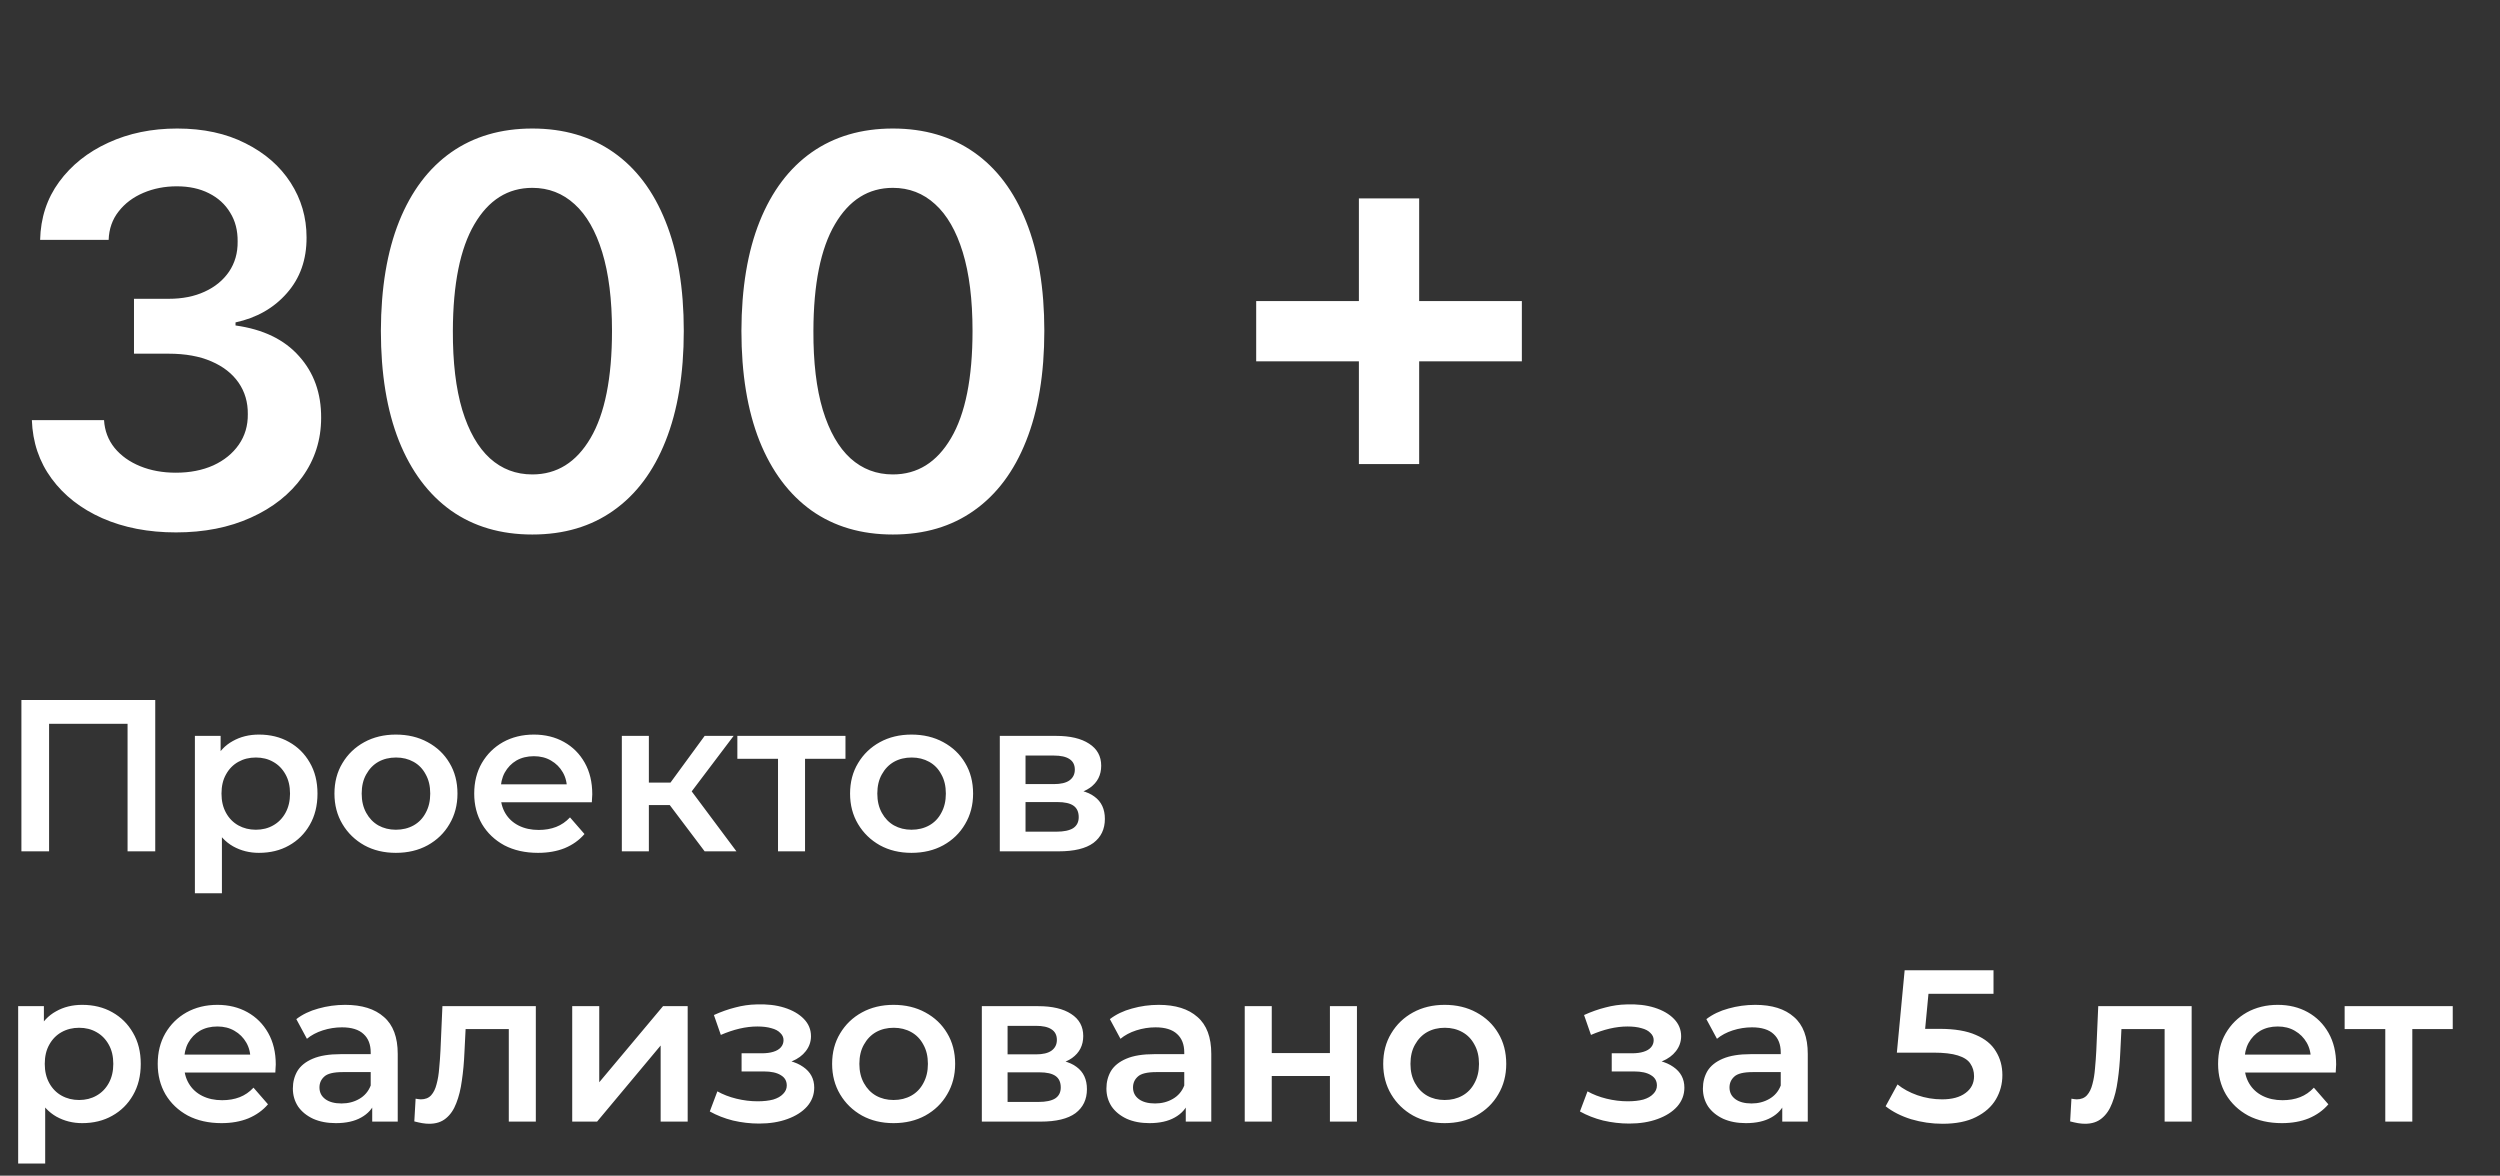
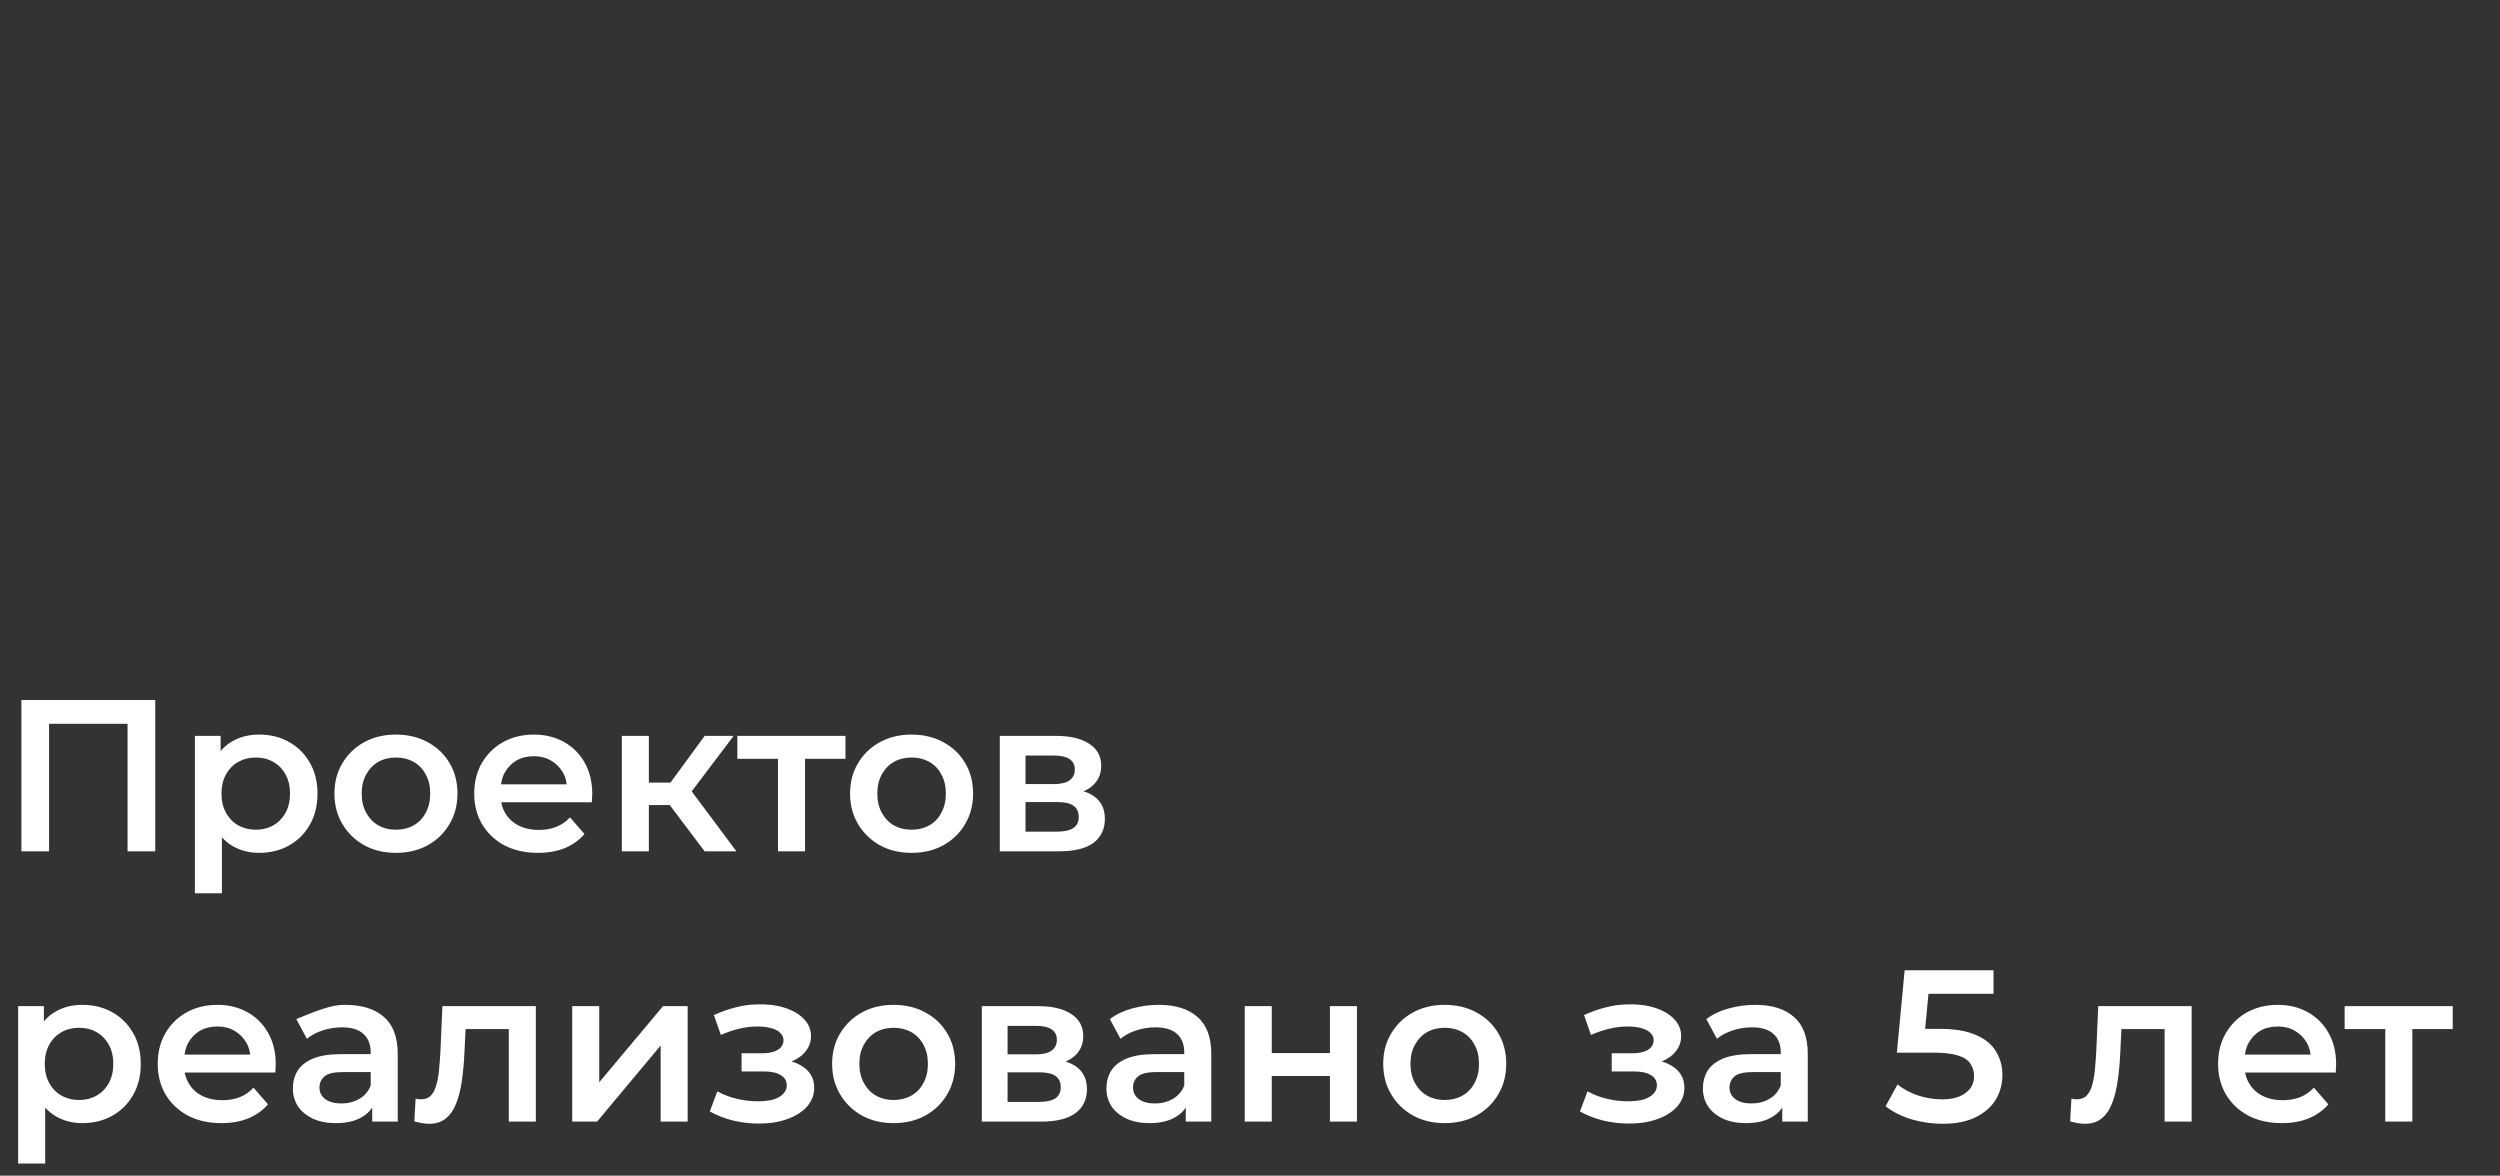
<svg xmlns="http://www.w3.org/2000/svg" width="185" height="87" viewBox="0 0 185 87" fill="none">
  <rect x="0" y="0" width="185" height="87" fill="#333333" stroke="none" />
-   <path d="M13.026 39.398C10.98 39.398 9.162 39.047 7.571 38.347C5.99 37.646 4.74 36.67 3.821 35.42C2.902 34.17 2.415 32.726 2.358 31.088H7.699C7.746 31.874 8.007 32.561 8.48 33.148C8.954 33.725 9.583 34.175 10.369 34.497C11.155 34.819 12.036 34.98 13.011 34.98C14.053 34.98 14.976 34.8 15.781 34.44C16.586 34.071 17.216 33.56 17.671 32.906C18.125 32.253 18.348 31.5 18.338 30.648C18.348 29.767 18.12 28.991 17.656 28.318C17.192 27.646 16.52 27.12 15.639 26.741C14.768 26.363 13.717 26.173 12.486 26.173H9.915V22.111H12.486C13.499 22.111 14.384 21.936 15.142 21.585C15.909 21.235 16.51 20.742 16.946 20.108C17.382 19.464 17.595 18.721 17.585 17.878C17.595 17.054 17.41 16.339 17.031 15.733C16.662 15.117 16.136 14.639 15.454 14.298C14.782 13.957 13.992 13.787 13.082 13.787C12.192 13.787 11.368 13.948 10.611 14.27C9.853 14.592 9.242 15.051 8.778 15.648C8.314 16.235 8.068 16.936 8.04 17.75H2.969C3.007 16.121 3.475 14.691 4.375 13.46C5.284 12.22 6.496 11.254 8.011 10.562C9.527 9.862 11.226 9.511 13.111 9.511C15.052 9.511 16.738 9.876 18.168 10.605C19.607 11.325 20.72 12.296 21.506 13.517C22.292 14.739 22.685 16.088 22.685 17.565C22.694 19.204 22.211 20.577 21.236 21.685C20.27 22.793 19.001 23.517 17.429 23.858V24.085C19.474 24.369 21.042 25.127 22.131 26.358C23.229 27.579 23.774 29.099 23.764 30.918C23.764 32.546 23.3 34.005 22.372 35.293C21.454 36.571 20.185 37.575 18.565 38.304C16.956 39.033 15.109 39.398 13.026 39.398ZM39.393 39.554C37.054 39.554 35.046 38.962 33.37 37.778C31.703 36.585 30.42 34.867 29.521 32.622C28.63 30.368 28.185 27.655 28.185 24.483C28.195 21.311 28.645 18.612 29.535 16.386C30.434 14.152 31.718 12.447 33.384 11.273C35.06 10.098 37.063 9.511 39.393 9.511C41.722 9.511 43.725 10.098 45.401 11.273C47.077 12.447 48.361 14.152 49.251 16.386C50.15 18.621 50.6 21.32 50.6 24.483C50.6 27.665 50.15 30.383 49.251 32.636C48.361 34.881 47.077 36.595 45.401 37.778C43.735 38.962 41.732 39.554 39.393 39.554ZM39.393 35.108C41.211 35.108 42.646 34.213 43.697 32.423C44.757 30.624 45.288 27.977 45.288 24.483C45.288 22.172 45.046 20.231 44.563 18.659C44.08 17.087 43.398 15.903 42.518 15.108C41.637 14.303 40.595 13.901 39.393 13.901C37.584 13.901 36.154 14.8 35.103 16.599C34.052 18.389 33.522 21.017 33.512 24.483C33.503 26.803 33.735 28.754 34.208 30.335C34.691 31.917 35.373 33.11 36.254 33.915C37.134 34.71 38.181 35.108 39.393 35.108ZM66.072 39.554C63.733 39.554 61.726 38.962 60.05 37.778C58.383 36.585 57.1 34.867 56.2 32.622C55.31 30.368 54.865 27.655 54.865 24.483C54.874 21.311 55.324 18.612 56.215 16.386C57.114 14.152 58.397 12.447 60.064 11.273C61.74 10.098 63.743 9.511 66.072 9.511C68.402 9.511 70.405 10.098 72.081 11.273C73.757 12.447 75.04 14.152 75.93 16.386C76.83 18.621 77.28 21.32 77.28 24.483C77.28 27.665 76.83 30.383 75.93 32.636C75.04 34.881 73.757 36.595 72.081 37.778C70.414 38.962 68.412 39.554 66.072 39.554ZM66.072 35.108C67.891 35.108 69.325 34.213 70.376 32.423C71.437 30.624 71.967 27.977 71.967 24.483C71.967 22.172 71.726 20.231 71.243 18.659C70.76 17.087 70.078 15.903 69.197 15.108C68.317 14.303 67.275 13.901 66.072 13.901C64.264 13.901 62.834 14.8 61.783 16.599C60.731 18.389 60.201 21.017 60.192 24.483C60.182 26.803 60.414 28.754 60.888 30.335C61.371 31.917 62.053 33.11 62.933 33.915C63.814 34.71 64.86 35.108 66.072 35.108ZM100.558 34.341V14.682H105.018V34.341H100.558ZM92.958 26.741V22.281H112.617V26.741H92.958Z" fill="white" />
-   <path d="M1.584 62.999V51.8H11.488V62.999H9.44V53.047L9.92 53.559H3.152L3.632 53.047V62.999H1.584ZM19.158 63.111C18.465 63.111 17.83 62.952 17.254 62.632C16.689 62.312 16.235 61.831 15.894 61.191C15.563 60.541 15.398 59.719 15.398 58.727C15.398 57.725 15.558 56.904 15.878 56.264C16.209 55.623 16.657 55.149 17.222 54.84C17.788 54.52 18.433 54.359 19.158 54.359C20.001 54.359 20.742 54.541 21.382 54.904C22.033 55.266 22.545 55.773 22.918 56.423C23.302 57.074 23.494 57.842 23.494 58.727C23.494 59.613 23.302 60.386 22.918 61.047C22.545 61.698 22.033 62.205 21.382 62.568C20.742 62.93 20.001 63.111 19.158 63.111ZM14.422 66.103V54.456H16.326V56.471L16.262 58.743L16.422 61.016V66.103H14.422ZM18.934 61.4C19.414 61.4 19.841 61.293 20.214 61.08C20.598 60.866 20.902 60.557 21.126 60.151C21.35 59.746 21.462 59.272 21.462 58.727C21.462 58.173 21.35 57.698 21.126 57.303C20.902 56.898 20.598 56.589 20.214 56.376C19.841 56.162 19.414 56.056 18.934 56.056C18.454 56.056 18.022 56.162 17.638 56.376C17.254 56.589 16.95 56.898 16.726 57.303C16.502 57.698 16.39 58.173 16.39 58.727C16.39 59.272 16.502 59.746 16.726 60.151C16.95 60.557 17.254 60.866 17.638 61.08C18.022 61.293 18.454 61.4 18.934 61.4ZM29.293 63.111C28.418 63.111 27.639 62.925 26.957 62.551C26.274 62.167 25.735 61.645 25.341 60.983C24.946 60.322 24.749 59.57 24.749 58.727C24.749 57.874 24.946 57.122 25.341 56.471C25.735 55.81 26.274 55.293 26.957 54.919C27.639 54.546 28.418 54.359 29.293 54.359C30.178 54.359 30.962 54.546 31.645 54.919C32.338 55.293 32.877 55.805 33.261 56.456C33.655 57.106 33.853 57.864 33.853 58.727C33.853 59.57 33.655 60.322 33.261 60.983C32.877 61.645 32.338 62.167 31.645 62.551C30.962 62.925 30.178 63.111 29.293 63.111ZM29.293 61.4C29.783 61.4 30.221 61.293 30.605 61.08C30.989 60.866 31.287 60.557 31.501 60.151C31.725 59.746 31.837 59.272 31.837 58.727C31.837 58.173 31.725 57.698 31.501 57.303C31.287 56.898 30.989 56.589 30.605 56.376C30.221 56.162 29.789 56.056 29.309 56.056C28.818 56.056 28.381 56.162 27.997 56.376C27.623 56.589 27.325 56.898 27.101 57.303C26.877 57.698 26.765 58.173 26.765 58.727C26.765 59.272 26.877 59.746 27.101 60.151C27.325 60.557 27.623 60.866 27.997 61.08C28.381 61.293 28.813 61.4 29.293 61.4ZM39.812 63.111C38.863 63.111 38.031 62.925 37.316 62.551C36.612 62.167 36.063 61.645 35.668 60.983C35.284 60.322 35.092 59.57 35.092 58.727C35.092 57.874 35.279 57.122 35.652 56.471C36.036 55.81 36.559 55.293 37.22 54.919C37.892 54.546 38.655 54.359 39.508 54.359C40.34 54.359 41.082 54.541 41.732 54.904C42.383 55.266 42.895 55.778 43.268 56.44C43.642 57.101 43.828 57.88 43.828 58.776C43.828 58.861 43.823 58.957 43.812 59.063C43.812 59.17 43.807 59.272 43.796 59.367H36.676V58.039H42.74L41.956 58.456C41.967 57.965 41.866 57.533 41.652 57.16C41.439 56.786 41.146 56.493 40.772 56.279C40.41 56.066 39.988 55.959 39.508 55.959C39.018 55.959 38.586 56.066 38.212 56.279C37.85 56.493 37.562 56.791 37.348 57.175C37.146 57.549 37.044 57.992 37.044 58.504V58.824C37.044 59.336 37.162 59.789 37.396 60.184C37.631 60.578 37.962 60.882 38.388 61.096C38.815 61.309 39.306 61.416 39.86 61.416C40.34 61.416 40.772 61.341 41.156 61.191C41.54 61.042 41.882 60.807 42.18 60.487L43.252 61.719C42.868 62.167 42.383 62.514 41.796 62.76C41.22 62.994 40.559 63.111 39.812 63.111ZM52.144 62.999L49.056 58.904L50.688 57.895L54.496 62.999H52.144ZM46.016 62.999V54.456H48.016V62.999H46.016ZM47.424 59.575V57.911H50.32V59.575H47.424ZM50.88 58.968L49.008 58.743L52.144 54.456H54.288L50.88 58.968ZM57.573 62.999V55.672L58.037 56.151H54.565V54.456H62.565V56.151H59.109L59.573 55.672V62.999H57.573ZM67.449 63.111C66.574 63.111 65.796 62.925 65.113 62.551C64.43 62.167 63.892 61.645 63.497 60.983C63.102 60.322 62.905 59.57 62.905 58.727C62.905 57.874 63.102 57.122 63.497 56.471C63.892 55.81 64.43 55.293 65.113 54.919C65.796 54.546 66.574 54.359 67.449 54.359C68.334 54.359 69.118 54.546 69.801 54.919C70.494 55.293 71.033 55.805 71.417 56.456C71.811 57.106 72.009 57.864 72.009 58.727C72.009 59.57 71.811 60.322 71.417 60.983C71.033 61.645 70.494 62.167 69.801 62.551C69.118 62.925 68.334 63.111 67.449 63.111ZM67.449 61.4C67.939 61.4 68.377 61.293 68.761 61.08C69.145 60.866 69.444 60.557 69.657 60.151C69.881 59.746 69.993 59.272 69.993 58.727C69.993 58.173 69.881 57.698 69.657 57.303C69.444 56.898 69.145 56.589 68.761 56.376C68.377 56.162 67.945 56.056 67.465 56.056C66.974 56.056 66.537 56.162 66.153 56.376C65.779 56.589 65.481 56.898 65.257 57.303C65.033 57.698 64.921 58.173 64.921 58.727C64.921 59.272 65.033 59.746 65.257 60.151C65.481 60.557 65.779 60.866 66.153 61.08C66.537 61.293 66.969 61.4 67.449 61.4ZM73.985 62.999V54.456H78.161C79.195 54.456 80.006 54.648 80.593 55.032C81.19 55.416 81.489 55.959 81.489 56.663C81.489 57.357 81.211 57.901 80.657 58.295C80.102 58.679 79.366 58.871 78.449 58.871L78.689 58.376C79.723 58.376 80.491 58.568 80.993 58.952C81.505 59.325 81.761 59.874 81.761 60.599C81.761 61.357 81.478 61.949 80.913 62.376C80.347 62.791 79.489 62.999 78.337 62.999H73.985ZM75.889 61.544H78.177C78.721 61.544 79.131 61.458 79.409 61.288C79.686 61.106 79.825 60.834 79.825 60.471C79.825 60.087 79.697 59.805 79.441 59.623C79.185 59.442 78.785 59.352 78.241 59.352H75.889V61.544ZM75.889 58.023H77.985C78.497 58.023 78.881 57.933 79.137 57.752C79.403 57.559 79.537 57.293 79.537 56.952C79.537 56.599 79.403 56.338 79.137 56.167C78.881 55.997 78.497 55.911 77.985 55.911H75.889V58.023ZM6.08 83.112C5.387 83.112 4.752 82.951 4.176 82.632C3.611 82.311 3.157 81.832 2.816 81.192C2.485 80.541 2.32 79.719 2.32 78.728C2.32 77.725 2.48 76.903 2.8 76.263C3.131 75.624 3.579 75.149 4.144 74.84C4.709 74.519 5.355 74.359 6.08 74.359C6.923 74.359 7.664 74.541 8.304 74.903C8.955 75.266 9.467 75.773 9.84 76.424C10.224 77.074 10.416 77.842 10.416 78.728C10.416 79.613 10.224 80.386 9.84 81.047C9.467 81.698 8.955 82.205 8.304 82.567C7.664 82.93 6.923 83.112 6.08 83.112ZM1.344 86.103V74.456H3.248V76.472L3.184 78.743L3.344 81.016V86.103H1.344ZM5.856 81.4C6.336 81.4 6.763 81.293 7.136 81.079C7.52 80.866 7.824 80.557 8.048 80.151C8.272 79.746 8.384 79.272 8.384 78.728C8.384 78.173 8.272 77.698 8.048 77.303C7.824 76.898 7.52 76.589 7.136 76.376C6.763 76.162 6.336 76.055 5.856 76.055C5.376 76.055 4.944 76.162 4.56 76.376C4.176 76.589 3.872 76.898 3.648 77.303C3.424 77.698 3.312 78.173 3.312 78.728C3.312 79.272 3.424 79.746 3.648 80.151C3.872 80.557 4.176 80.866 4.56 81.079C4.944 81.293 5.376 81.4 5.856 81.4ZM16.39 83.112C15.441 83.112 14.609 82.925 13.895 82.552C13.191 82.168 12.641 81.645 12.246 80.984C11.863 80.322 11.671 79.57 11.671 78.728C11.671 77.874 11.857 77.122 12.23 76.472C12.614 75.81 13.137 75.293 13.799 74.919C14.47 74.546 15.233 74.359 16.087 74.359C16.919 74.359 17.66 74.541 18.311 74.903C18.961 75.266 19.473 75.778 19.846 76.439C20.22 77.101 20.407 77.879 20.407 78.775C20.407 78.861 20.401 78.957 20.39 79.064C20.39 79.17 20.385 79.272 20.375 79.368H13.255V78.04H19.319L18.535 78.456C18.545 77.965 18.444 77.533 18.23 77.159C18.017 76.786 17.724 76.493 17.351 76.279C16.988 76.066 16.567 75.96 16.087 75.96C15.596 75.96 15.164 76.066 14.79 76.279C14.428 76.493 14.14 76.791 13.927 77.175C13.724 77.549 13.623 77.992 13.623 78.504V78.823C13.623 79.335 13.74 79.789 13.975 80.183C14.209 80.578 14.54 80.882 14.966 81.096C15.393 81.309 15.884 81.415 16.439 81.415C16.919 81.415 17.351 81.341 17.735 81.192C18.119 81.042 18.46 80.808 18.759 80.487L19.831 81.719C19.447 82.168 18.961 82.514 18.375 82.76C17.799 82.994 17.137 83.112 16.39 83.112ZM27.544 82.999V81.272L27.432 80.903V77.879C27.432 77.293 27.256 76.84 26.904 76.519C26.552 76.189 26.018 76.023 25.304 76.023C24.824 76.023 24.349 76.098 23.88 76.248C23.421 76.397 23.032 76.605 22.712 76.871L21.928 75.415C22.386 75.064 22.93 74.802 23.56 74.632C24.2 74.45 24.861 74.359 25.544 74.359C26.781 74.359 27.736 74.658 28.408 75.255C29.09 75.842 29.432 76.754 29.432 77.992V82.999H27.544ZM24.856 83.112C24.216 83.112 23.656 83.005 23.176 82.791C22.696 82.567 22.322 82.263 22.056 81.879C21.8 81.485 21.672 81.042 21.672 80.552C21.672 80.072 21.784 79.639 22.008 79.255C22.242 78.871 22.621 78.567 23.144 78.344C23.666 78.12 24.36 78.007 25.224 78.007H27.704V79.335H25.368C24.685 79.335 24.226 79.448 23.992 79.671C23.757 79.885 23.64 80.151 23.64 80.472C23.64 80.834 23.784 81.122 24.072 81.335C24.36 81.549 24.76 81.656 25.272 81.656C25.762 81.656 26.2 81.543 26.584 81.32C26.978 81.096 27.261 80.765 27.432 80.328L27.768 81.528C27.576 82.029 27.229 82.418 26.728 82.695C26.237 82.973 25.613 83.112 24.856 83.112ZM30.659 82.984L30.755 81.303C30.829 81.314 30.898 81.325 30.962 81.335C31.026 81.346 31.085 81.352 31.139 81.352C31.469 81.352 31.725 81.25 31.907 81.047C32.088 80.845 32.221 80.573 32.306 80.231C32.403 79.879 32.467 79.49 32.498 79.064C32.541 78.626 32.573 78.189 32.594 77.751L32.739 74.456H39.651V82.999H37.651V75.608L38.114 76.151H34.05L34.483 75.591L34.37 77.847C34.339 78.605 34.275 79.309 34.178 79.96C34.093 80.6 33.955 81.159 33.763 81.639C33.581 82.12 33.325 82.493 32.995 82.76C32.675 83.026 32.264 83.159 31.762 83.159C31.602 83.159 31.427 83.144 31.235 83.112C31.053 83.079 30.861 83.037 30.659 82.984ZM42.344 82.999V74.456H44.344V80.088L49.064 74.456H50.888V82.999H48.888V77.368L44.184 82.999H42.344ZM56.173 83.144C55.522 83.144 54.877 83.069 54.237 82.919C53.608 82.76 53.037 82.535 52.525 82.248L53.085 80.76C53.501 80.994 53.97 81.175 54.493 81.303C55.016 81.431 55.538 81.496 56.061 81.496C56.509 81.496 56.893 81.453 57.213 81.368C57.533 81.272 57.778 81.133 57.949 80.951C58.13 80.77 58.221 80.562 58.221 80.328C58.221 79.986 58.072 79.73 57.773 79.559C57.485 79.378 57.069 79.287 56.525 79.287H54.877V77.944H56.365C56.706 77.944 56.994 77.906 57.229 77.832C57.474 77.757 57.661 77.645 57.789 77.496C57.917 77.346 57.981 77.17 57.981 76.968C57.981 76.765 57.901 76.589 57.741 76.439C57.592 76.279 57.373 76.162 57.085 76.088C56.797 76.002 56.45 75.96 56.045 75.96C55.618 75.96 55.176 76.013 54.717 76.12C54.269 76.226 53.81 76.381 53.341 76.584L52.829 75.112C53.373 74.866 53.901 74.68 54.413 74.552C54.936 74.413 55.453 74.338 55.965 74.328C56.744 74.296 57.437 74.376 58.045 74.567C58.653 74.76 59.133 75.037 59.485 75.4C59.837 75.762 60.013 76.189 60.013 76.68C60.013 77.085 59.885 77.453 59.629 77.784C59.384 78.103 59.042 78.354 58.605 78.535C58.178 78.717 57.688 78.808 57.133 78.808L57.197 78.376C58.146 78.376 58.893 78.567 59.437 78.951C59.981 79.325 60.253 79.837 60.253 80.487C60.253 81.01 60.077 81.474 59.725 81.879C59.373 82.274 58.888 82.584 58.269 82.808C57.661 83.031 56.962 83.144 56.173 83.144ZM66.121 83.112C65.246 83.112 64.467 82.925 63.785 82.552C63.102 82.168 62.563 81.645 62.169 80.984C61.774 80.322 61.577 79.57 61.577 78.728C61.577 77.874 61.774 77.122 62.169 76.472C62.563 75.81 63.102 75.293 63.785 74.919C64.467 74.546 65.246 74.359 66.121 74.359C67.006 74.359 67.79 74.546 68.473 74.919C69.166 75.293 69.705 75.805 70.089 76.456C70.483 77.106 70.681 77.864 70.681 78.728C70.681 79.57 70.483 80.322 70.089 80.984C69.705 81.645 69.166 82.168 68.473 82.552C67.79 82.925 67.006 83.112 66.121 83.112ZM66.121 81.4C66.611 81.4 67.049 81.293 67.433 81.079C67.817 80.866 68.115 80.557 68.329 80.151C68.553 79.746 68.665 79.272 68.665 78.728C68.665 78.173 68.553 77.698 68.329 77.303C68.115 76.898 67.817 76.589 67.433 76.376C67.049 76.162 66.617 76.055 66.137 76.055C65.646 76.055 65.209 76.162 64.825 76.376C64.451 76.589 64.153 76.898 63.929 77.303C63.705 77.698 63.593 78.173 63.593 78.728C63.593 79.272 63.705 79.746 63.929 80.151C64.153 80.557 64.451 80.866 64.825 81.079C65.209 81.293 65.641 81.4 66.121 81.4ZM72.656 82.999V74.456H76.832C77.867 74.456 78.678 74.647 79.264 75.031C79.862 75.415 80.16 75.96 80.16 76.663C80.16 77.357 79.883 77.901 79.329 78.296C78.774 78.68 78.038 78.871 77.121 78.871L77.361 78.376C78.395 78.376 79.163 78.567 79.665 78.951C80.177 79.325 80.433 79.874 80.433 80.6C80.433 81.357 80.15 81.949 79.585 82.376C79.019 82.791 78.16 82.999 77.008 82.999H72.656ZM74.561 81.543H76.849C77.392 81.543 77.803 81.458 78.081 81.287C78.358 81.106 78.496 80.834 78.496 80.472C78.496 80.088 78.368 79.805 78.112 79.624C77.856 79.442 77.457 79.352 76.912 79.352H74.561V81.543ZM74.561 78.023H76.656C77.168 78.023 77.552 77.933 77.808 77.751C78.075 77.559 78.209 77.293 78.209 76.951C78.209 76.6 78.075 76.338 77.808 76.168C77.552 75.997 77.168 75.912 76.656 75.912H74.561V78.023ZM87.747 82.999V81.272L87.635 80.903V77.879C87.635 77.293 87.459 76.84 87.107 76.519C86.755 76.189 86.221 76.023 85.507 76.023C85.027 76.023 84.552 76.098 84.083 76.248C83.624 76.397 83.235 76.605 82.915 76.871L82.131 75.415C82.589 75.064 83.133 74.802 83.763 74.632C84.403 74.45 85.064 74.359 85.747 74.359C86.984 74.359 87.939 74.658 88.611 75.255C89.293 75.842 89.635 76.754 89.635 77.992V82.999H87.747ZM85.059 83.112C84.419 83.112 83.859 83.005 83.379 82.791C82.899 82.567 82.525 82.263 82.259 81.879C82.003 81.485 81.875 81.042 81.875 80.552C81.875 80.072 81.987 79.639 82.211 79.255C82.445 78.871 82.824 78.567 83.347 78.344C83.869 78.12 84.563 78.007 85.427 78.007H87.907V79.335H85.571C84.888 79.335 84.429 79.448 84.195 79.671C83.96 79.885 83.843 80.151 83.843 80.472C83.843 80.834 83.987 81.122 84.275 81.335C84.563 81.549 84.963 81.656 85.475 81.656C85.965 81.656 86.403 81.543 86.787 81.32C87.181 81.096 87.464 80.765 87.635 80.328L87.971 81.528C87.779 82.029 87.432 82.418 86.931 82.695C86.44 82.973 85.816 83.112 85.059 83.112ZM92.11 82.999V74.456H94.11V77.927H98.414V74.456H100.414V82.999H98.414V79.624H94.11V82.999H92.11ZM106.902 83.112C106.027 83.112 105.249 82.925 104.566 82.552C103.883 82.168 103.345 81.645 102.95 80.984C102.555 80.322 102.358 79.57 102.358 78.728C102.358 77.874 102.555 77.122 102.95 76.472C103.345 75.81 103.883 75.293 104.566 74.919C105.249 74.546 106.027 74.359 106.902 74.359C107.787 74.359 108.571 74.546 109.254 74.919C109.947 75.293 110.486 75.805 110.87 76.456C111.265 77.106 111.462 77.864 111.462 78.728C111.462 79.57 111.265 80.322 110.87 80.984C110.486 81.645 109.947 82.168 109.254 82.552C108.571 82.925 107.787 83.112 106.902 83.112ZM106.902 81.4C107.393 81.4 107.83 81.293 108.214 81.079C108.598 80.866 108.897 80.557 109.11 80.151C109.334 79.746 109.446 79.272 109.446 78.728C109.446 78.173 109.334 77.698 109.11 77.303C108.897 76.898 108.598 76.589 108.214 76.376C107.83 76.162 107.398 76.055 106.918 76.055C106.427 76.055 105.99 76.162 105.606 76.376C105.233 76.589 104.934 76.898 104.71 77.303C104.486 77.698 104.374 78.173 104.374 78.728C104.374 79.272 104.486 79.746 104.71 80.151C104.934 80.557 105.233 80.866 105.606 81.079C105.99 81.293 106.422 81.4 106.902 81.4ZM120.564 83.144C119.913 83.144 119.268 83.069 118.628 82.919C117.998 82.76 117.428 82.535 116.916 82.248L117.476 80.76C117.892 80.994 118.361 81.175 118.884 81.303C119.406 81.431 119.929 81.496 120.452 81.496C120.9 81.496 121.284 81.453 121.604 81.368C121.924 81.272 122.169 81.133 122.34 80.951C122.521 80.77 122.612 80.562 122.612 80.328C122.612 79.986 122.462 79.73 122.164 79.559C121.876 79.378 121.46 79.287 120.916 79.287H119.268V77.944H120.756C121.097 77.944 121.385 77.906 121.62 77.832C121.865 77.757 122.052 77.645 122.18 77.496C122.308 77.346 122.372 77.17 122.372 76.968C122.372 76.765 122.292 76.589 122.132 76.439C121.982 76.279 121.764 76.162 121.476 76.088C121.188 76.002 120.841 75.96 120.436 75.96C120.009 75.96 119.566 76.013 119.108 76.12C118.66 76.226 118.201 76.381 117.732 76.584L117.22 75.112C117.764 74.866 118.292 74.68 118.804 74.552C119.326 74.413 119.844 74.338 120.356 74.328C121.134 74.296 121.828 74.376 122.436 74.567C123.044 74.76 123.524 75.037 123.876 75.4C124.228 75.762 124.404 76.189 124.404 76.68C124.404 77.085 124.276 77.453 124.02 77.784C123.774 78.103 123.433 78.354 122.996 78.535C122.569 78.717 122.078 78.808 121.524 78.808L121.588 78.376C122.537 78.376 123.284 78.567 123.828 78.951C124.372 79.325 124.644 79.837 124.644 80.487C124.644 81.01 124.468 81.474 124.116 81.879C123.764 82.274 123.278 82.584 122.66 82.808C122.052 83.031 121.353 83.144 120.564 83.144ZM131.887 82.999V81.272L131.775 80.903V77.879C131.775 77.293 131.599 76.84 131.247 76.519C130.895 76.189 130.362 76.023 129.647 76.023C129.167 76.023 128.693 76.098 128.223 76.248C127.765 76.397 127.375 76.605 127.055 76.871L126.271 75.415C126.73 75.064 127.274 74.802 127.903 74.632C128.543 74.45 129.205 74.359 129.887 74.359C131.125 74.359 132.079 74.658 132.751 75.255C133.434 75.842 133.775 76.754 133.775 77.992V82.999H131.887ZM129.199 83.112C128.559 83.112 127.999 83.005 127.519 82.791C127.039 82.567 126.666 82.263 126.399 81.879C126.143 81.485 126.015 81.042 126.015 80.552C126.015 80.072 126.127 79.639 126.351 79.255C126.586 78.871 126.965 78.567 127.487 78.344C128.01 78.12 128.703 78.007 129.567 78.007H132.047V79.335H129.711C129.029 79.335 128.57 79.448 128.335 79.671C128.101 79.885 127.983 80.151 127.983 80.472C127.983 80.834 128.127 81.122 128.415 81.335C128.703 81.549 129.103 81.656 129.615 81.656C130.106 81.656 130.543 81.543 130.927 81.32C131.322 81.096 131.605 80.765 131.775 80.328L132.111 81.528C131.919 82.029 131.573 82.418 131.071 82.695C130.581 82.973 129.957 83.112 129.199 83.112ZM143.744 83.159C142.955 83.159 142.181 83.047 141.424 82.823C140.677 82.589 140.048 82.269 139.536 81.864L140.416 80.248C140.821 80.578 141.312 80.845 141.888 81.047C142.475 81.25 143.083 81.352 143.712 81.352C144.448 81.352 145.024 81.197 145.44 80.888C145.867 80.578 146.08 80.162 146.08 79.639C146.08 79.287 145.989 78.978 145.808 78.712C145.637 78.445 145.328 78.242 144.88 78.103C144.443 77.965 143.84 77.895 143.072 77.895H140.368L140.944 71.799H147.52V73.543H141.712L142.8 72.552L142.368 77.112L141.28 76.135H143.536C144.645 76.135 145.536 76.285 146.208 76.584C146.891 76.871 147.387 77.277 147.696 77.799C148.016 78.311 148.176 78.898 148.176 79.559C148.176 80.21 148.016 80.808 147.696 81.352C147.376 81.895 146.885 82.333 146.224 82.663C145.573 82.994 144.747 83.159 143.744 83.159ZM153.19 82.984L153.286 81.303C153.36 81.314 153.43 81.325 153.494 81.335C153.558 81.346 153.616 81.352 153.67 81.352C154 81.352 154.256 81.25 154.438 81.047C154.619 80.845 154.752 80.573 154.838 80.231C154.934 79.879 154.998 79.49 155.03 79.064C155.072 78.626 155.104 78.189 155.126 77.751L155.27 74.456H162.182V82.999H160.182V75.608L160.646 76.151H156.582L157.014 75.591L156.902 77.847C156.87 78.605 156.806 79.309 156.71 79.96C156.624 80.6 156.486 81.159 156.294 81.639C156.112 82.12 155.856 82.493 155.526 82.76C155.206 83.026 154.795 83.159 154.294 83.159C154.134 83.159 153.958 83.144 153.766 83.112C153.584 83.079 153.392 83.037 153.19 82.984ZM168.859 83.112C167.91 83.112 167.078 82.925 166.363 82.552C165.659 82.168 165.11 81.645 164.715 80.984C164.331 80.322 164.139 79.57 164.139 78.728C164.139 77.874 164.326 77.122 164.699 76.472C165.083 75.81 165.606 75.293 166.267 74.919C166.939 74.546 167.702 74.359 168.555 74.359C169.387 74.359 170.129 74.541 170.779 74.903C171.43 75.266 171.942 75.778 172.315 76.439C172.689 77.101 172.875 77.879 172.875 78.775C172.875 78.861 172.87 78.957 172.859 79.064C172.859 79.17 172.854 79.272 172.843 79.368H165.723V78.04H171.787L171.003 78.456C171.014 77.965 170.913 77.533 170.699 77.159C170.486 76.786 170.193 76.493 169.819 76.279C169.457 76.066 169.035 75.96 168.555 75.96C168.065 75.96 167.633 76.066 167.259 76.279C166.897 76.493 166.609 76.791 166.395 77.175C166.193 77.549 166.091 77.992 166.091 78.504V78.823C166.091 79.335 166.209 79.789 166.443 80.183C166.678 80.578 167.009 80.882 167.435 81.096C167.862 81.309 168.353 81.415 168.907 81.415C169.387 81.415 169.819 81.341 170.203 81.192C170.587 81.042 170.929 80.808 171.227 80.487L172.299 81.719C171.915 82.168 171.43 82.514 170.843 82.76C170.267 82.994 169.606 83.112 168.859 83.112ZM176.511 82.999V75.671L176.975 76.151H173.503V74.456H181.503V76.151H178.047L178.511 75.671V82.999H176.511Z" fill="white" />
+   <path d="M1.584 62.999V51.8H11.488V62.999H9.44V53.047L9.92 53.559H3.152L3.632 53.047V62.999H1.584ZM19.158 63.111C18.465 63.111 17.83 62.952 17.254 62.632C16.689 62.312 16.235 61.831 15.894 61.191C15.563 60.541 15.398 59.719 15.398 58.727C15.398 57.725 15.558 56.904 15.878 56.264C16.209 55.623 16.657 55.149 17.222 54.84C17.788 54.52 18.433 54.359 19.158 54.359C20.001 54.359 20.742 54.541 21.382 54.904C22.033 55.266 22.545 55.773 22.918 56.423C23.302 57.074 23.494 57.842 23.494 58.727C23.494 59.613 23.302 60.386 22.918 61.047C22.545 61.698 22.033 62.205 21.382 62.568C20.742 62.93 20.001 63.111 19.158 63.111ZM14.422 66.103V54.456H16.326V56.471L16.262 58.743L16.422 61.016V66.103H14.422ZM18.934 61.4C19.414 61.4 19.841 61.293 20.214 61.08C20.598 60.866 20.902 60.557 21.126 60.151C21.35 59.746 21.462 59.272 21.462 58.727C21.462 58.173 21.35 57.698 21.126 57.303C20.902 56.898 20.598 56.589 20.214 56.376C19.841 56.162 19.414 56.056 18.934 56.056C18.454 56.056 18.022 56.162 17.638 56.376C17.254 56.589 16.95 56.898 16.726 57.303C16.502 57.698 16.39 58.173 16.39 58.727C16.39 59.272 16.502 59.746 16.726 60.151C16.95 60.557 17.254 60.866 17.638 61.08C18.022 61.293 18.454 61.4 18.934 61.4ZM29.293 63.111C28.418 63.111 27.639 62.925 26.957 62.551C26.274 62.167 25.735 61.645 25.341 60.983C24.946 60.322 24.749 59.57 24.749 58.727C24.749 57.874 24.946 57.122 25.341 56.471C25.735 55.81 26.274 55.293 26.957 54.919C27.639 54.546 28.418 54.359 29.293 54.359C30.178 54.359 30.962 54.546 31.645 54.919C32.338 55.293 32.877 55.805 33.261 56.456C33.655 57.106 33.853 57.864 33.853 58.727C33.853 59.57 33.655 60.322 33.261 60.983C32.877 61.645 32.338 62.167 31.645 62.551C30.962 62.925 30.178 63.111 29.293 63.111ZM29.293 61.4C29.783 61.4 30.221 61.293 30.605 61.08C30.989 60.866 31.287 60.557 31.501 60.151C31.725 59.746 31.837 59.272 31.837 58.727C31.837 58.173 31.725 57.698 31.501 57.303C31.287 56.898 30.989 56.589 30.605 56.376C30.221 56.162 29.789 56.056 29.309 56.056C28.818 56.056 28.381 56.162 27.997 56.376C27.623 56.589 27.325 56.898 27.101 57.303C26.877 57.698 26.765 58.173 26.765 58.727C26.765 59.272 26.877 59.746 27.101 60.151C27.325 60.557 27.623 60.866 27.997 61.08C28.381 61.293 28.813 61.4 29.293 61.4ZM39.812 63.111C38.863 63.111 38.031 62.925 37.316 62.551C36.612 62.167 36.063 61.645 35.668 60.983C35.284 60.322 35.092 59.57 35.092 58.727C35.092 57.874 35.279 57.122 35.652 56.471C36.036 55.81 36.559 55.293 37.22 54.919C37.892 54.546 38.655 54.359 39.508 54.359C40.34 54.359 41.082 54.541 41.732 54.904C42.383 55.266 42.895 55.778 43.268 56.44C43.642 57.101 43.828 57.88 43.828 58.776C43.828 58.861 43.823 58.957 43.812 59.063C43.812 59.17 43.807 59.272 43.796 59.367H36.676V58.039H42.74L41.956 58.456C41.967 57.965 41.866 57.533 41.652 57.16C41.439 56.786 41.146 56.493 40.772 56.279C40.41 56.066 39.988 55.959 39.508 55.959C39.018 55.959 38.586 56.066 38.212 56.279C37.85 56.493 37.562 56.791 37.348 57.175C37.146 57.549 37.044 57.992 37.044 58.504V58.824C37.044 59.336 37.162 59.789 37.396 60.184C37.631 60.578 37.962 60.882 38.388 61.096C38.815 61.309 39.306 61.416 39.86 61.416C40.34 61.416 40.772 61.341 41.156 61.191C41.54 61.042 41.882 60.807 42.18 60.487L43.252 61.719C42.868 62.167 42.383 62.514 41.796 62.76C41.22 62.994 40.559 63.111 39.812 63.111ZM52.144 62.999L49.056 58.904L50.688 57.895L54.496 62.999H52.144ZM46.016 62.999V54.456H48.016V62.999H46.016ZM47.424 59.575V57.911H50.32V59.575H47.424ZM50.88 58.968L49.008 58.743L52.144 54.456H54.288L50.88 58.968ZM57.573 62.999V55.672L58.037 56.151H54.565V54.456H62.565V56.151H59.109L59.573 55.672V62.999H57.573ZM67.449 63.111C66.574 63.111 65.796 62.925 65.113 62.551C64.43 62.167 63.892 61.645 63.497 60.983C63.102 60.322 62.905 59.57 62.905 58.727C62.905 57.874 63.102 57.122 63.497 56.471C63.892 55.81 64.43 55.293 65.113 54.919C65.796 54.546 66.574 54.359 67.449 54.359C68.334 54.359 69.118 54.546 69.801 54.919C70.494 55.293 71.033 55.805 71.417 56.456C71.811 57.106 72.009 57.864 72.009 58.727C72.009 59.57 71.811 60.322 71.417 60.983C71.033 61.645 70.494 62.167 69.801 62.551C69.118 62.925 68.334 63.111 67.449 63.111ZM67.449 61.4C67.939 61.4 68.377 61.293 68.761 61.08C69.145 60.866 69.444 60.557 69.657 60.151C69.881 59.746 69.993 59.272 69.993 58.727C69.993 58.173 69.881 57.698 69.657 57.303C69.444 56.898 69.145 56.589 68.761 56.376C68.377 56.162 67.945 56.056 67.465 56.056C66.974 56.056 66.537 56.162 66.153 56.376C65.779 56.589 65.481 56.898 65.257 57.303C65.033 57.698 64.921 58.173 64.921 58.727C64.921 59.272 65.033 59.746 65.257 60.151C65.481 60.557 65.779 60.866 66.153 61.08C66.537 61.293 66.969 61.4 67.449 61.4ZM73.985 62.999V54.456H78.161C79.195 54.456 80.006 54.648 80.593 55.032C81.19 55.416 81.489 55.959 81.489 56.663C81.489 57.357 81.211 57.901 80.657 58.295C80.102 58.679 79.366 58.871 78.449 58.871L78.689 58.376C79.723 58.376 80.491 58.568 80.993 58.952C81.505 59.325 81.761 59.874 81.761 60.599C81.761 61.357 81.478 61.949 80.913 62.376C80.347 62.791 79.489 62.999 78.337 62.999H73.985ZM75.889 61.544H78.177C78.721 61.544 79.131 61.458 79.409 61.288C79.686 61.106 79.825 60.834 79.825 60.471C79.825 60.087 79.697 59.805 79.441 59.623C79.185 59.442 78.785 59.352 78.241 59.352H75.889V61.544ZM75.889 58.023H77.985C78.497 58.023 78.881 57.933 79.137 57.752C79.403 57.559 79.537 57.293 79.537 56.952C79.537 56.599 79.403 56.338 79.137 56.167C78.881 55.997 78.497 55.911 77.985 55.911H75.889V58.023ZM6.08 83.112C5.387 83.112 4.752 82.951 4.176 82.632C3.611 82.311 3.157 81.832 2.816 81.192C2.485 80.541 2.32 79.719 2.32 78.728C2.32 77.725 2.48 76.903 2.8 76.263C3.131 75.624 3.579 75.149 4.144 74.84C4.709 74.519 5.355 74.359 6.08 74.359C6.923 74.359 7.664 74.541 8.304 74.903C8.955 75.266 9.467 75.773 9.84 76.424C10.224 77.074 10.416 77.842 10.416 78.728C10.416 79.613 10.224 80.386 9.84 81.047C9.467 81.698 8.955 82.205 8.304 82.567C7.664 82.93 6.923 83.112 6.08 83.112ZM1.344 86.103V74.456H3.248V76.472L3.184 78.743L3.344 81.016V86.103H1.344ZM5.856 81.4C6.336 81.4 6.763 81.293 7.136 81.079C7.52 80.866 7.824 80.557 8.048 80.151C8.272 79.746 8.384 79.272 8.384 78.728C8.384 78.173 8.272 77.698 8.048 77.303C7.824 76.898 7.52 76.589 7.136 76.376C6.763 76.162 6.336 76.055 5.856 76.055C5.376 76.055 4.944 76.162 4.56 76.376C4.176 76.589 3.872 76.898 3.648 77.303C3.424 77.698 3.312 78.173 3.312 78.728C3.312 79.272 3.424 79.746 3.648 80.151C3.872 80.557 4.176 80.866 4.56 81.079C4.944 81.293 5.376 81.4 5.856 81.4ZM16.39 83.112C15.441 83.112 14.609 82.925 13.895 82.552C13.191 82.168 12.641 81.645 12.246 80.984C11.863 80.322 11.671 79.57 11.671 78.728C11.671 77.874 11.857 77.122 12.23 76.472C12.614 75.81 13.137 75.293 13.799 74.919C14.47 74.546 15.233 74.359 16.087 74.359C16.919 74.359 17.66 74.541 18.311 74.903C18.961 75.266 19.473 75.778 19.846 76.439C20.22 77.101 20.407 77.879 20.407 78.775C20.407 78.861 20.401 78.957 20.39 79.064C20.39 79.17 20.385 79.272 20.375 79.368H13.255V78.04H19.319L18.535 78.456C18.545 77.965 18.444 77.533 18.23 77.159C18.017 76.786 17.724 76.493 17.351 76.279C16.988 76.066 16.567 75.96 16.087 75.96C15.596 75.96 15.164 76.066 14.79 76.279C14.428 76.493 14.14 76.791 13.927 77.175C13.724 77.549 13.623 77.992 13.623 78.504V78.823C13.623 79.335 13.74 79.789 13.975 80.183C14.209 80.578 14.54 80.882 14.966 81.096C15.393 81.309 15.884 81.415 16.439 81.415C16.919 81.415 17.351 81.341 17.735 81.192C18.119 81.042 18.46 80.808 18.759 80.487L19.831 81.719C19.447 82.168 18.961 82.514 18.375 82.76C17.799 82.994 17.137 83.112 16.39 83.112ZM27.544 82.999V81.272L27.432 80.903V77.879C27.432 77.293 27.256 76.84 26.904 76.519C26.552 76.189 26.018 76.023 25.304 76.023C24.824 76.023 24.349 76.098 23.88 76.248C23.421 76.397 23.032 76.605 22.712 76.871L21.928 75.415C24.2 74.45 24.861 74.359 25.544 74.359C26.781 74.359 27.736 74.658 28.408 75.255C29.09 75.842 29.432 76.754 29.432 77.992V82.999H27.544ZM24.856 83.112C24.216 83.112 23.656 83.005 23.176 82.791C22.696 82.567 22.322 82.263 22.056 81.879C21.8 81.485 21.672 81.042 21.672 80.552C21.672 80.072 21.784 79.639 22.008 79.255C22.242 78.871 22.621 78.567 23.144 78.344C23.666 78.12 24.36 78.007 25.224 78.007H27.704V79.335H25.368C24.685 79.335 24.226 79.448 23.992 79.671C23.757 79.885 23.64 80.151 23.64 80.472C23.64 80.834 23.784 81.122 24.072 81.335C24.36 81.549 24.76 81.656 25.272 81.656C25.762 81.656 26.2 81.543 26.584 81.32C26.978 81.096 27.261 80.765 27.432 80.328L27.768 81.528C27.576 82.029 27.229 82.418 26.728 82.695C26.237 82.973 25.613 83.112 24.856 83.112ZM30.659 82.984L30.755 81.303C30.829 81.314 30.898 81.325 30.962 81.335C31.026 81.346 31.085 81.352 31.139 81.352C31.469 81.352 31.725 81.25 31.907 81.047C32.088 80.845 32.221 80.573 32.306 80.231C32.403 79.879 32.467 79.49 32.498 79.064C32.541 78.626 32.573 78.189 32.594 77.751L32.739 74.456H39.651V82.999H37.651V75.608L38.114 76.151H34.05L34.483 75.591L34.37 77.847C34.339 78.605 34.275 79.309 34.178 79.96C34.093 80.6 33.955 81.159 33.763 81.639C33.581 82.12 33.325 82.493 32.995 82.76C32.675 83.026 32.264 83.159 31.762 83.159C31.602 83.159 31.427 83.144 31.235 83.112C31.053 83.079 30.861 83.037 30.659 82.984ZM42.344 82.999V74.456H44.344V80.088L49.064 74.456H50.888V82.999H48.888V77.368L44.184 82.999H42.344ZM56.173 83.144C55.522 83.144 54.877 83.069 54.237 82.919C53.608 82.76 53.037 82.535 52.525 82.248L53.085 80.76C53.501 80.994 53.97 81.175 54.493 81.303C55.016 81.431 55.538 81.496 56.061 81.496C56.509 81.496 56.893 81.453 57.213 81.368C57.533 81.272 57.778 81.133 57.949 80.951C58.13 80.77 58.221 80.562 58.221 80.328C58.221 79.986 58.072 79.73 57.773 79.559C57.485 79.378 57.069 79.287 56.525 79.287H54.877V77.944H56.365C56.706 77.944 56.994 77.906 57.229 77.832C57.474 77.757 57.661 77.645 57.789 77.496C57.917 77.346 57.981 77.17 57.981 76.968C57.981 76.765 57.901 76.589 57.741 76.439C57.592 76.279 57.373 76.162 57.085 76.088C56.797 76.002 56.45 75.96 56.045 75.96C55.618 75.96 55.176 76.013 54.717 76.12C54.269 76.226 53.81 76.381 53.341 76.584L52.829 75.112C53.373 74.866 53.901 74.68 54.413 74.552C54.936 74.413 55.453 74.338 55.965 74.328C56.744 74.296 57.437 74.376 58.045 74.567C58.653 74.76 59.133 75.037 59.485 75.4C59.837 75.762 60.013 76.189 60.013 76.68C60.013 77.085 59.885 77.453 59.629 77.784C59.384 78.103 59.042 78.354 58.605 78.535C58.178 78.717 57.688 78.808 57.133 78.808L57.197 78.376C58.146 78.376 58.893 78.567 59.437 78.951C59.981 79.325 60.253 79.837 60.253 80.487C60.253 81.01 60.077 81.474 59.725 81.879C59.373 82.274 58.888 82.584 58.269 82.808C57.661 83.031 56.962 83.144 56.173 83.144ZM66.121 83.112C65.246 83.112 64.467 82.925 63.785 82.552C63.102 82.168 62.563 81.645 62.169 80.984C61.774 80.322 61.577 79.57 61.577 78.728C61.577 77.874 61.774 77.122 62.169 76.472C62.563 75.81 63.102 75.293 63.785 74.919C64.467 74.546 65.246 74.359 66.121 74.359C67.006 74.359 67.79 74.546 68.473 74.919C69.166 75.293 69.705 75.805 70.089 76.456C70.483 77.106 70.681 77.864 70.681 78.728C70.681 79.57 70.483 80.322 70.089 80.984C69.705 81.645 69.166 82.168 68.473 82.552C67.79 82.925 67.006 83.112 66.121 83.112ZM66.121 81.4C66.611 81.4 67.049 81.293 67.433 81.079C67.817 80.866 68.115 80.557 68.329 80.151C68.553 79.746 68.665 79.272 68.665 78.728C68.665 78.173 68.553 77.698 68.329 77.303C68.115 76.898 67.817 76.589 67.433 76.376C67.049 76.162 66.617 76.055 66.137 76.055C65.646 76.055 65.209 76.162 64.825 76.376C64.451 76.589 64.153 76.898 63.929 77.303C63.705 77.698 63.593 78.173 63.593 78.728C63.593 79.272 63.705 79.746 63.929 80.151C64.153 80.557 64.451 80.866 64.825 81.079C65.209 81.293 65.641 81.4 66.121 81.4ZM72.656 82.999V74.456H76.832C77.867 74.456 78.678 74.647 79.264 75.031C79.862 75.415 80.16 75.96 80.16 76.663C80.16 77.357 79.883 77.901 79.329 78.296C78.774 78.68 78.038 78.871 77.121 78.871L77.361 78.376C78.395 78.376 79.163 78.567 79.665 78.951C80.177 79.325 80.433 79.874 80.433 80.6C80.433 81.357 80.15 81.949 79.585 82.376C79.019 82.791 78.16 82.999 77.008 82.999H72.656ZM74.561 81.543H76.849C77.392 81.543 77.803 81.458 78.081 81.287C78.358 81.106 78.496 80.834 78.496 80.472C78.496 80.088 78.368 79.805 78.112 79.624C77.856 79.442 77.457 79.352 76.912 79.352H74.561V81.543ZM74.561 78.023H76.656C77.168 78.023 77.552 77.933 77.808 77.751C78.075 77.559 78.209 77.293 78.209 76.951C78.209 76.6 78.075 76.338 77.808 76.168C77.552 75.997 77.168 75.912 76.656 75.912H74.561V78.023ZM87.747 82.999V81.272L87.635 80.903V77.879C87.635 77.293 87.459 76.84 87.107 76.519C86.755 76.189 86.221 76.023 85.507 76.023C85.027 76.023 84.552 76.098 84.083 76.248C83.624 76.397 83.235 76.605 82.915 76.871L82.131 75.415C82.589 75.064 83.133 74.802 83.763 74.632C84.403 74.45 85.064 74.359 85.747 74.359C86.984 74.359 87.939 74.658 88.611 75.255C89.293 75.842 89.635 76.754 89.635 77.992V82.999H87.747ZM85.059 83.112C84.419 83.112 83.859 83.005 83.379 82.791C82.899 82.567 82.525 82.263 82.259 81.879C82.003 81.485 81.875 81.042 81.875 80.552C81.875 80.072 81.987 79.639 82.211 79.255C82.445 78.871 82.824 78.567 83.347 78.344C83.869 78.12 84.563 78.007 85.427 78.007H87.907V79.335H85.571C84.888 79.335 84.429 79.448 84.195 79.671C83.96 79.885 83.843 80.151 83.843 80.472C83.843 80.834 83.987 81.122 84.275 81.335C84.563 81.549 84.963 81.656 85.475 81.656C85.965 81.656 86.403 81.543 86.787 81.32C87.181 81.096 87.464 80.765 87.635 80.328L87.971 81.528C87.779 82.029 87.432 82.418 86.931 82.695C86.44 82.973 85.816 83.112 85.059 83.112ZM92.11 82.999V74.456H94.11V77.927H98.414V74.456H100.414V82.999H98.414V79.624H94.11V82.999H92.11ZM106.902 83.112C106.027 83.112 105.249 82.925 104.566 82.552C103.883 82.168 103.345 81.645 102.95 80.984C102.555 80.322 102.358 79.57 102.358 78.728C102.358 77.874 102.555 77.122 102.95 76.472C103.345 75.81 103.883 75.293 104.566 74.919C105.249 74.546 106.027 74.359 106.902 74.359C107.787 74.359 108.571 74.546 109.254 74.919C109.947 75.293 110.486 75.805 110.87 76.456C111.265 77.106 111.462 77.864 111.462 78.728C111.462 79.57 111.265 80.322 110.87 80.984C110.486 81.645 109.947 82.168 109.254 82.552C108.571 82.925 107.787 83.112 106.902 83.112ZM106.902 81.4C107.393 81.4 107.83 81.293 108.214 81.079C108.598 80.866 108.897 80.557 109.11 80.151C109.334 79.746 109.446 79.272 109.446 78.728C109.446 78.173 109.334 77.698 109.11 77.303C108.897 76.898 108.598 76.589 108.214 76.376C107.83 76.162 107.398 76.055 106.918 76.055C106.427 76.055 105.99 76.162 105.606 76.376C105.233 76.589 104.934 76.898 104.71 77.303C104.486 77.698 104.374 78.173 104.374 78.728C104.374 79.272 104.486 79.746 104.71 80.151C104.934 80.557 105.233 80.866 105.606 81.079C105.99 81.293 106.422 81.4 106.902 81.4ZM120.564 83.144C119.913 83.144 119.268 83.069 118.628 82.919C117.998 82.76 117.428 82.535 116.916 82.248L117.476 80.76C117.892 80.994 118.361 81.175 118.884 81.303C119.406 81.431 119.929 81.496 120.452 81.496C120.9 81.496 121.284 81.453 121.604 81.368C121.924 81.272 122.169 81.133 122.34 80.951C122.521 80.77 122.612 80.562 122.612 80.328C122.612 79.986 122.462 79.73 122.164 79.559C121.876 79.378 121.46 79.287 120.916 79.287H119.268V77.944H120.756C121.097 77.944 121.385 77.906 121.62 77.832C121.865 77.757 122.052 77.645 122.18 77.496C122.308 77.346 122.372 77.17 122.372 76.968C122.372 76.765 122.292 76.589 122.132 76.439C121.982 76.279 121.764 76.162 121.476 76.088C121.188 76.002 120.841 75.96 120.436 75.96C120.009 75.96 119.566 76.013 119.108 76.12C118.66 76.226 118.201 76.381 117.732 76.584L117.22 75.112C117.764 74.866 118.292 74.68 118.804 74.552C119.326 74.413 119.844 74.338 120.356 74.328C121.134 74.296 121.828 74.376 122.436 74.567C123.044 74.76 123.524 75.037 123.876 75.4C124.228 75.762 124.404 76.189 124.404 76.68C124.404 77.085 124.276 77.453 124.02 77.784C123.774 78.103 123.433 78.354 122.996 78.535C122.569 78.717 122.078 78.808 121.524 78.808L121.588 78.376C122.537 78.376 123.284 78.567 123.828 78.951C124.372 79.325 124.644 79.837 124.644 80.487C124.644 81.01 124.468 81.474 124.116 81.879C123.764 82.274 123.278 82.584 122.66 82.808C122.052 83.031 121.353 83.144 120.564 83.144ZM131.887 82.999V81.272L131.775 80.903V77.879C131.775 77.293 131.599 76.84 131.247 76.519C130.895 76.189 130.362 76.023 129.647 76.023C129.167 76.023 128.693 76.098 128.223 76.248C127.765 76.397 127.375 76.605 127.055 76.871L126.271 75.415C126.73 75.064 127.274 74.802 127.903 74.632C128.543 74.45 129.205 74.359 129.887 74.359C131.125 74.359 132.079 74.658 132.751 75.255C133.434 75.842 133.775 76.754 133.775 77.992V82.999H131.887ZM129.199 83.112C128.559 83.112 127.999 83.005 127.519 82.791C127.039 82.567 126.666 82.263 126.399 81.879C126.143 81.485 126.015 81.042 126.015 80.552C126.015 80.072 126.127 79.639 126.351 79.255C126.586 78.871 126.965 78.567 127.487 78.344C128.01 78.12 128.703 78.007 129.567 78.007H132.047V79.335H129.711C129.029 79.335 128.57 79.448 128.335 79.671C128.101 79.885 127.983 80.151 127.983 80.472C127.983 80.834 128.127 81.122 128.415 81.335C128.703 81.549 129.103 81.656 129.615 81.656C130.106 81.656 130.543 81.543 130.927 81.32C131.322 81.096 131.605 80.765 131.775 80.328L132.111 81.528C131.919 82.029 131.573 82.418 131.071 82.695C130.581 82.973 129.957 83.112 129.199 83.112ZM143.744 83.159C142.955 83.159 142.181 83.047 141.424 82.823C140.677 82.589 140.048 82.269 139.536 81.864L140.416 80.248C140.821 80.578 141.312 80.845 141.888 81.047C142.475 81.25 143.083 81.352 143.712 81.352C144.448 81.352 145.024 81.197 145.44 80.888C145.867 80.578 146.08 80.162 146.08 79.639C146.08 79.287 145.989 78.978 145.808 78.712C145.637 78.445 145.328 78.242 144.88 78.103C144.443 77.965 143.84 77.895 143.072 77.895H140.368L140.944 71.799H147.52V73.543H141.712L142.8 72.552L142.368 77.112L141.28 76.135H143.536C144.645 76.135 145.536 76.285 146.208 76.584C146.891 76.871 147.387 77.277 147.696 77.799C148.016 78.311 148.176 78.898 148.176 79.559C148.176 80.21 148.016 80.808 147.696 81.352C147.376 81.895 146.885 82.333 146.224 82.663C145.573 82.994 144.747 83.159 143.744 83.159ZM153.19 82.984L153.286 81.303C153.36 81.314 153.43 81.325 153.494 81.335C153.558 81.346 153.616 81.352 153.67 81.352C154 81.352 154.256 81.25 154.438 81.047C154.619 80.845 154.752 80.573 154.838 80.231C154.934 79.879 154.998 79.49 155.03 79.064C155.072 78.626 155.104 78.189 155.126 77.751L155.27 74.456H162.182V82.999H160.182V75.608L160.646 76.151H156.582L157.014 75.591L156.902 77.847C156.87 78.605 156.806 79.309 156.71 79.96C156.624 80.6 156.486 81.159 156.294 81.639C156.112 82.12 155.856 82.493 155.526 82.76C155.206 83.026 154.795 83.159 154.294 83.159C154.134 83.159 153.958 83.144 153.766 83.112C153.584 83.079 153.392 83.037 153.19 82.984ZM168.859 83.112C167.91 83.112 167.078 82.925 166.363 82.552C165.659 82.168 165.11 81.645 164.715 80.984C164.331 80.322 164.139 79.57 164.139 78.728C164.139 77.874 164.326 77.122 164.699 76.472C165.083 75.81 165.606 75.293 166.267 74.919C166.939 74.546 167.702 74.359 168.555 74.359C169.387 74.359 170.129 74.541 170.779 74.903C171.43 75.266 171.942 75.778 172.315 76.439C172.689 77.101 172.875 77.879 172.875 78.775C172.875 78.861 172.87 78.957 172.859 79.064C172.859 79.17 172.854 79.272 172.843 79.368H165.723V78.04H171.787L171.003 78.456C171.014 77.965 170.913 77.533 170.699 77.159C170.486 76.786 170.193 76.493 169.819 76.279C169.457 76.066 169.035 75.96 168.555 75.96C168.065 75.96 167.633 76.066 167.259 76.279C166.897 76.493 166.609 76.791 166.395 77.175C166.193 77.549 166.091 77.992 166.091 78.504V78.823C166.091 79.335 166.209 79.789 166.443 80.183C166.678 80.578 167.009 80.882 167.435 81.096C167.862 81.309 168.353 81.415 168.907 81.415C169.387 81.415 169.819 81.341 170.203 81.192C170.587 81.042 170.929 80.808 171.227 80.487L172.299 81.719C171.915 82.168 171.43 82.514 170.843 82.76C170.267 82.994 169.606 83.112 168.859 83.112ZM176.511 82.999V75.671L176.975 76.151H173.503V74.456H181.503V76.151H178.047L178.511 75.671V82.999H176.511Z" fill="white" />
</svg>